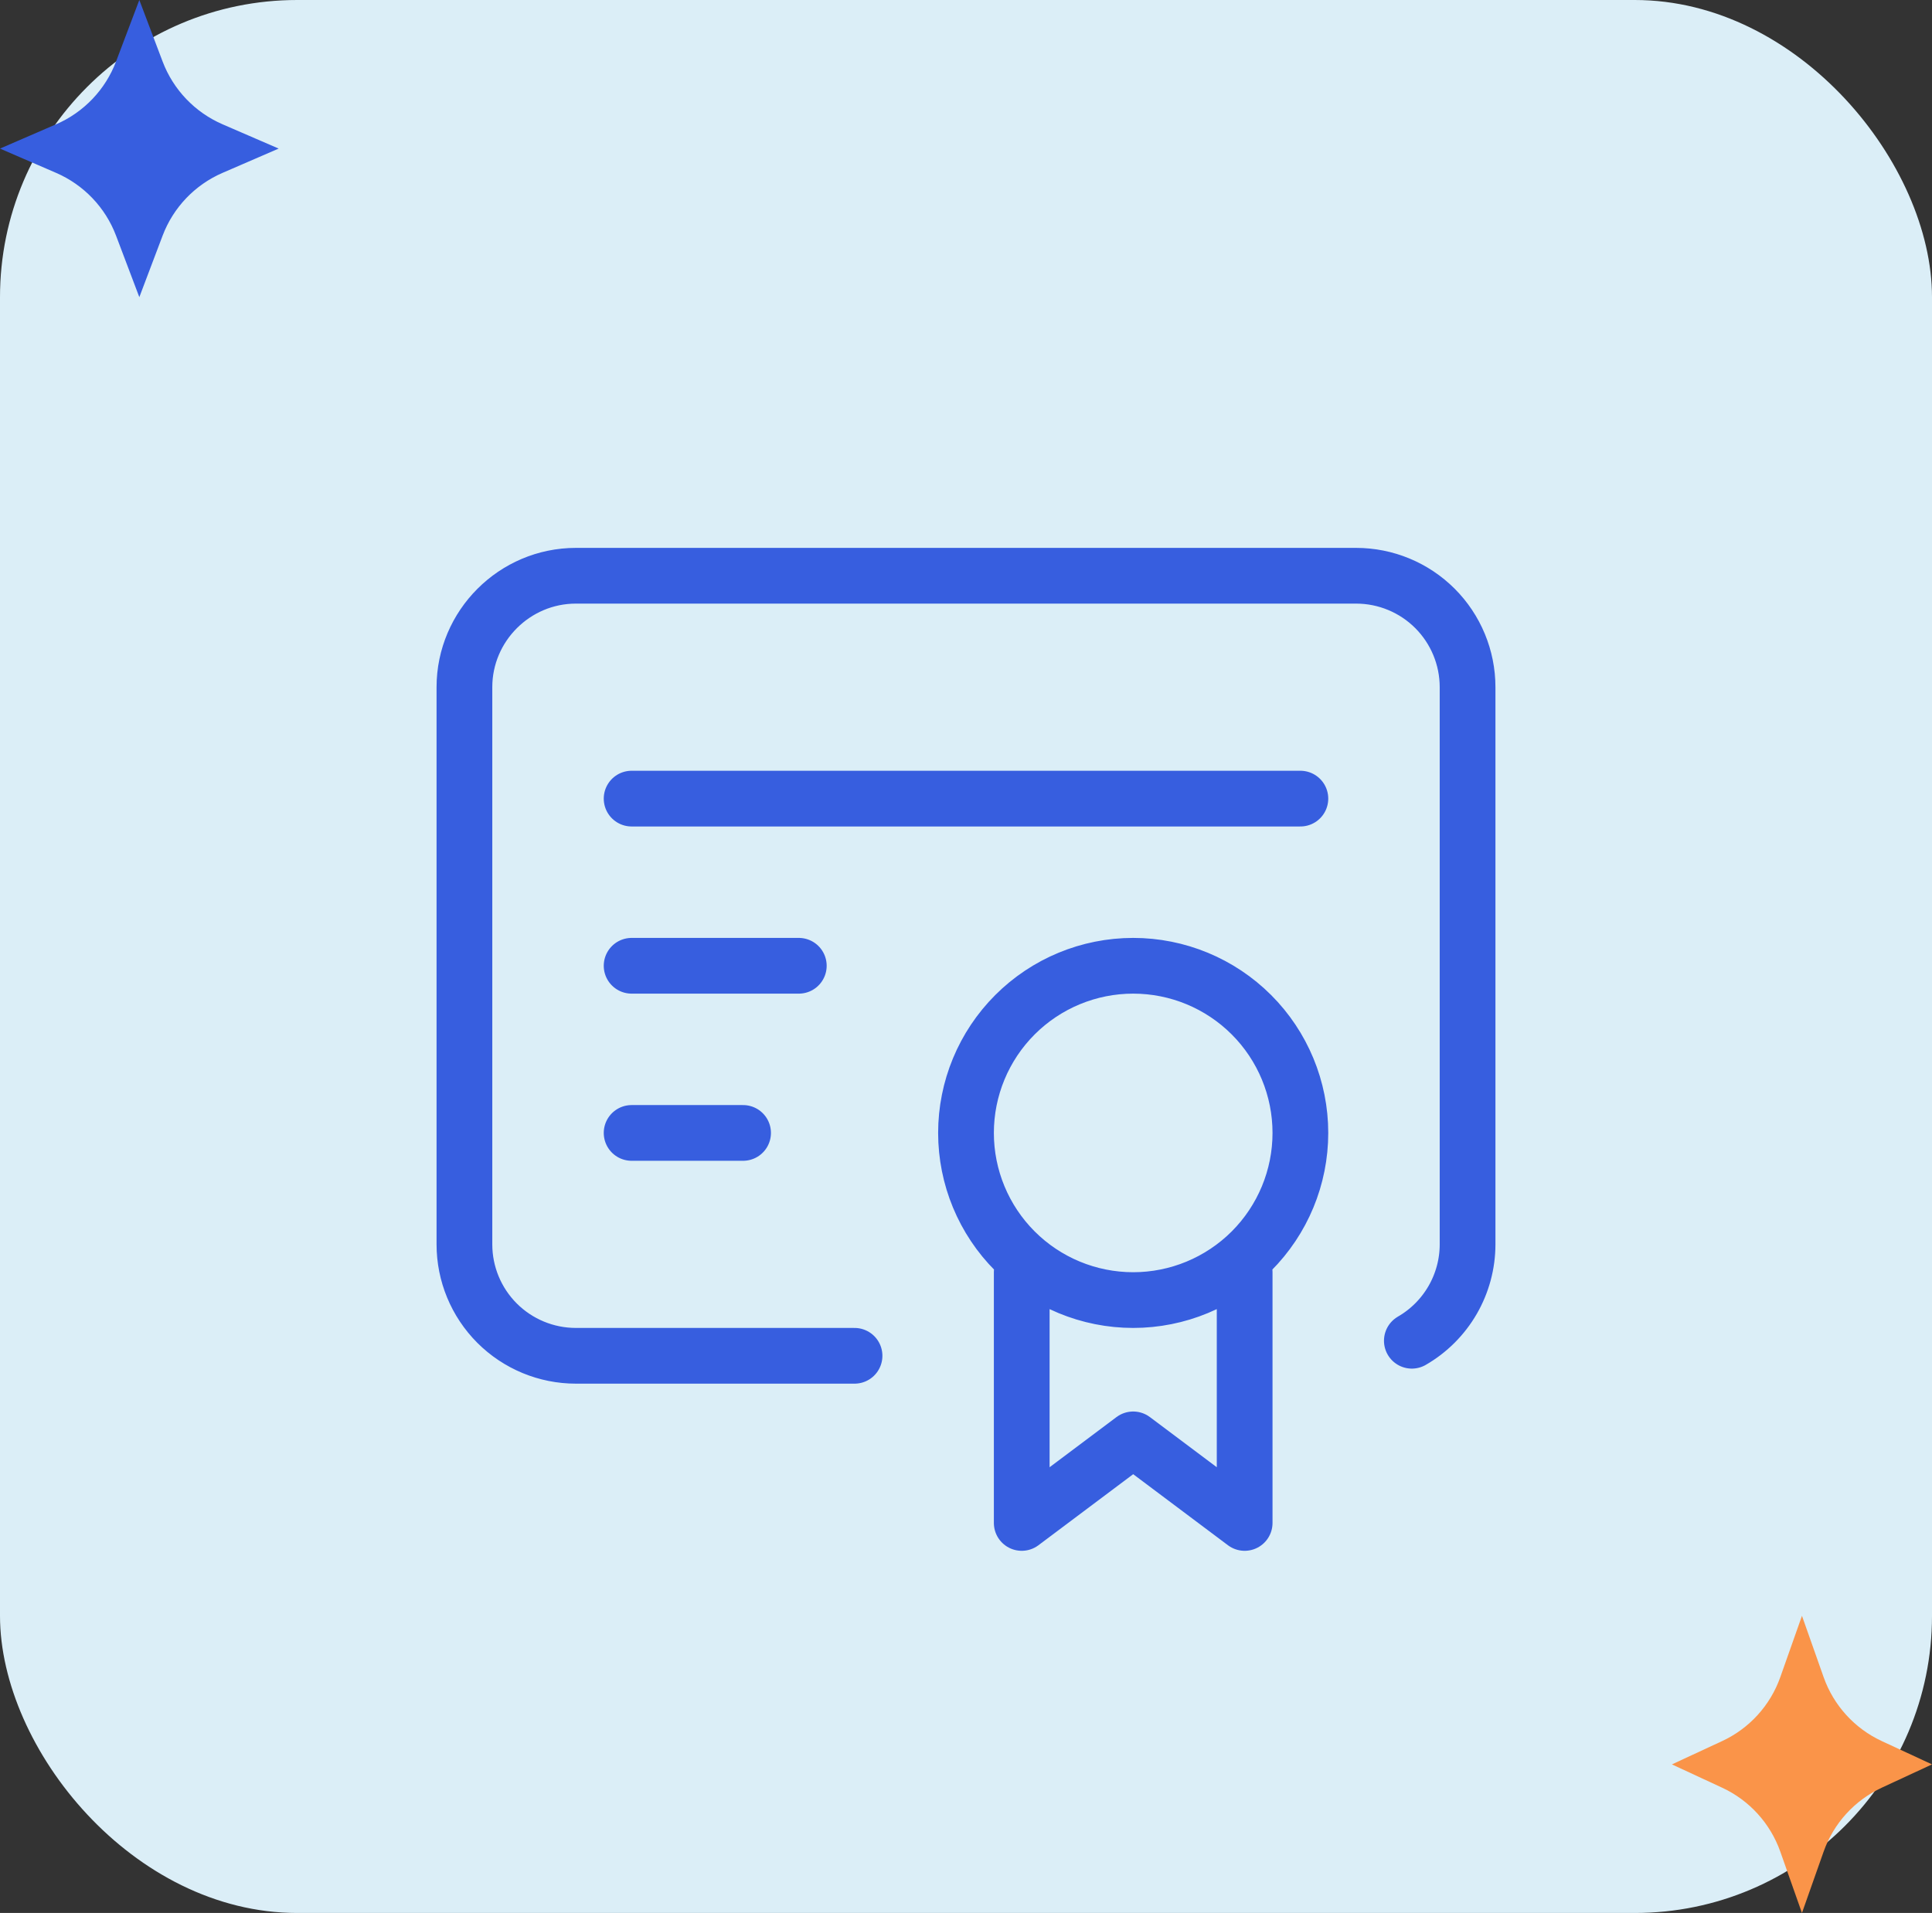
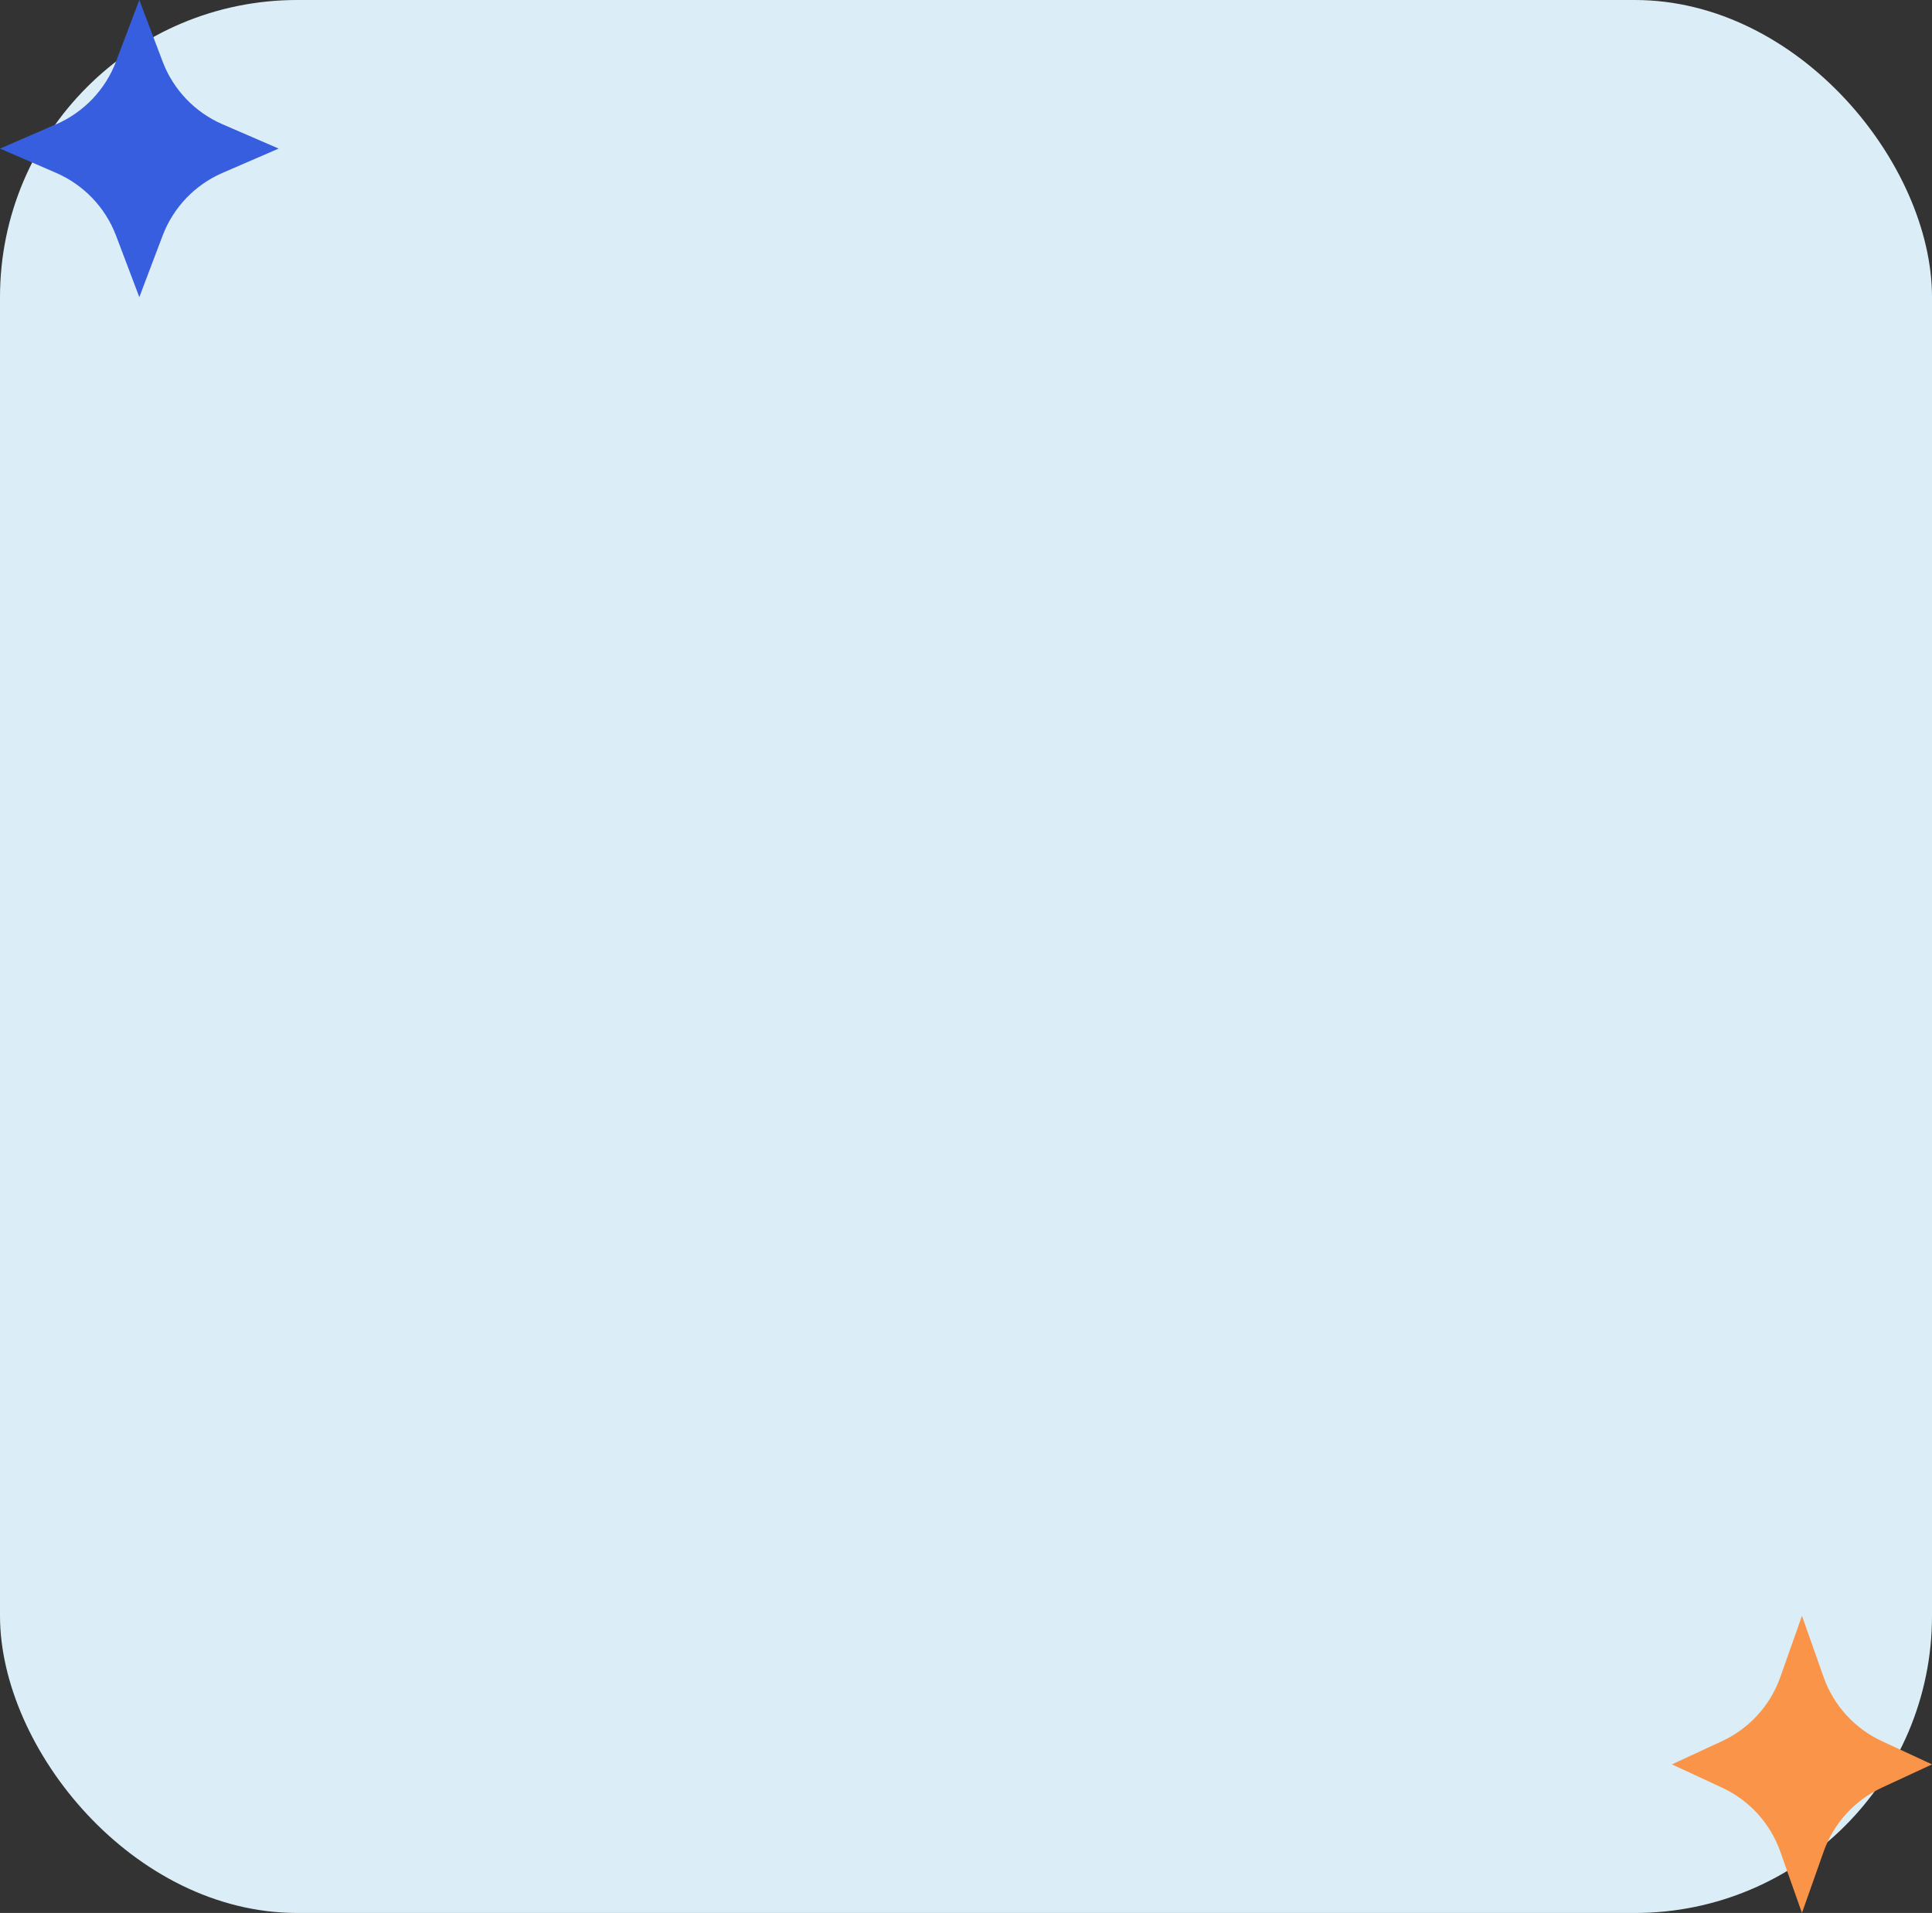
<svg xmlns="http://www.w3.org/2000/svg" width="104" height="103" viewBox="0 0 104 103" fill="none">
  <rect x="0" y="0" width="104" height="103" fill="#333333" stroke="none" />
  <rect width="104" height="103" rx="16" fill="#DBEEF7" />
-   <path d="M55 68.5V82L61 77.5L67 82V68.5M46 73H31C29.409 73 27.883 72.368 26.757 71.243C25.632 70.117 25 68.591 25 67V37C25 33.7 27.7 31 31 31H73C74.591 31 76.117 31.632 77.243 32.757C78.368 33.883 79 35.409 79 37V67C78.999 68.052 78.721 69.086 78.195 69.996C77.668 70.907 76.911 71.664 76 72.19M34 43H70M34 52H43M34 61H40M52 61C52 63.387 52.948 65.676 54.636 67.364C56.324 69.052 58.613 70 61 70C63.387 70 65.676 69.052 67.364 67.364C69.052 65.676 70 63.387 70 61C70 58.613 69.052 56.324 67.364 54.636C65.676 52.948 63.387 52 61 52C58.613 52 56.324 52.948 54.636 54.636C52.948 56.324 52 58.613 52 61Z" stroke="#375EDF" stroke-width="3" stroke-linecap="round" stroke-linejoin="round" />
  <path d="M6.715 3.487L7.5 1.413L8.285 3.487C8.907 5.131 10.168 6.452 11.781 7.151L13.742 8L11.781 8.849C10.168 9.548 8.907 10.869 8.285 12.513L7.5 14.587L6.715 12.513C6.093 10.869 4.832 9.548 3.219 8.849L1.258 8L3.219 7.151C4.832 6.452 6.093 5.131 6.715 3.487Z" fill="#375EDF" stroke="#375EDF" />
  <path d="M97 87L98.166 90.302C98.704 91.825 99.834 93.067 101.298 93.746L104 95L101.298 96.254C99.834 96.933 98.704 98.175 98.166 99.698L97 103L95.834 99.698C95.296 98.175 94.166 96.933 92.701 96.254L90 95L92.701 93.746C94.166 93.067 95.296 91.825 95.834 90.302L97 87Z" fill="#FA9449" />
</svg>